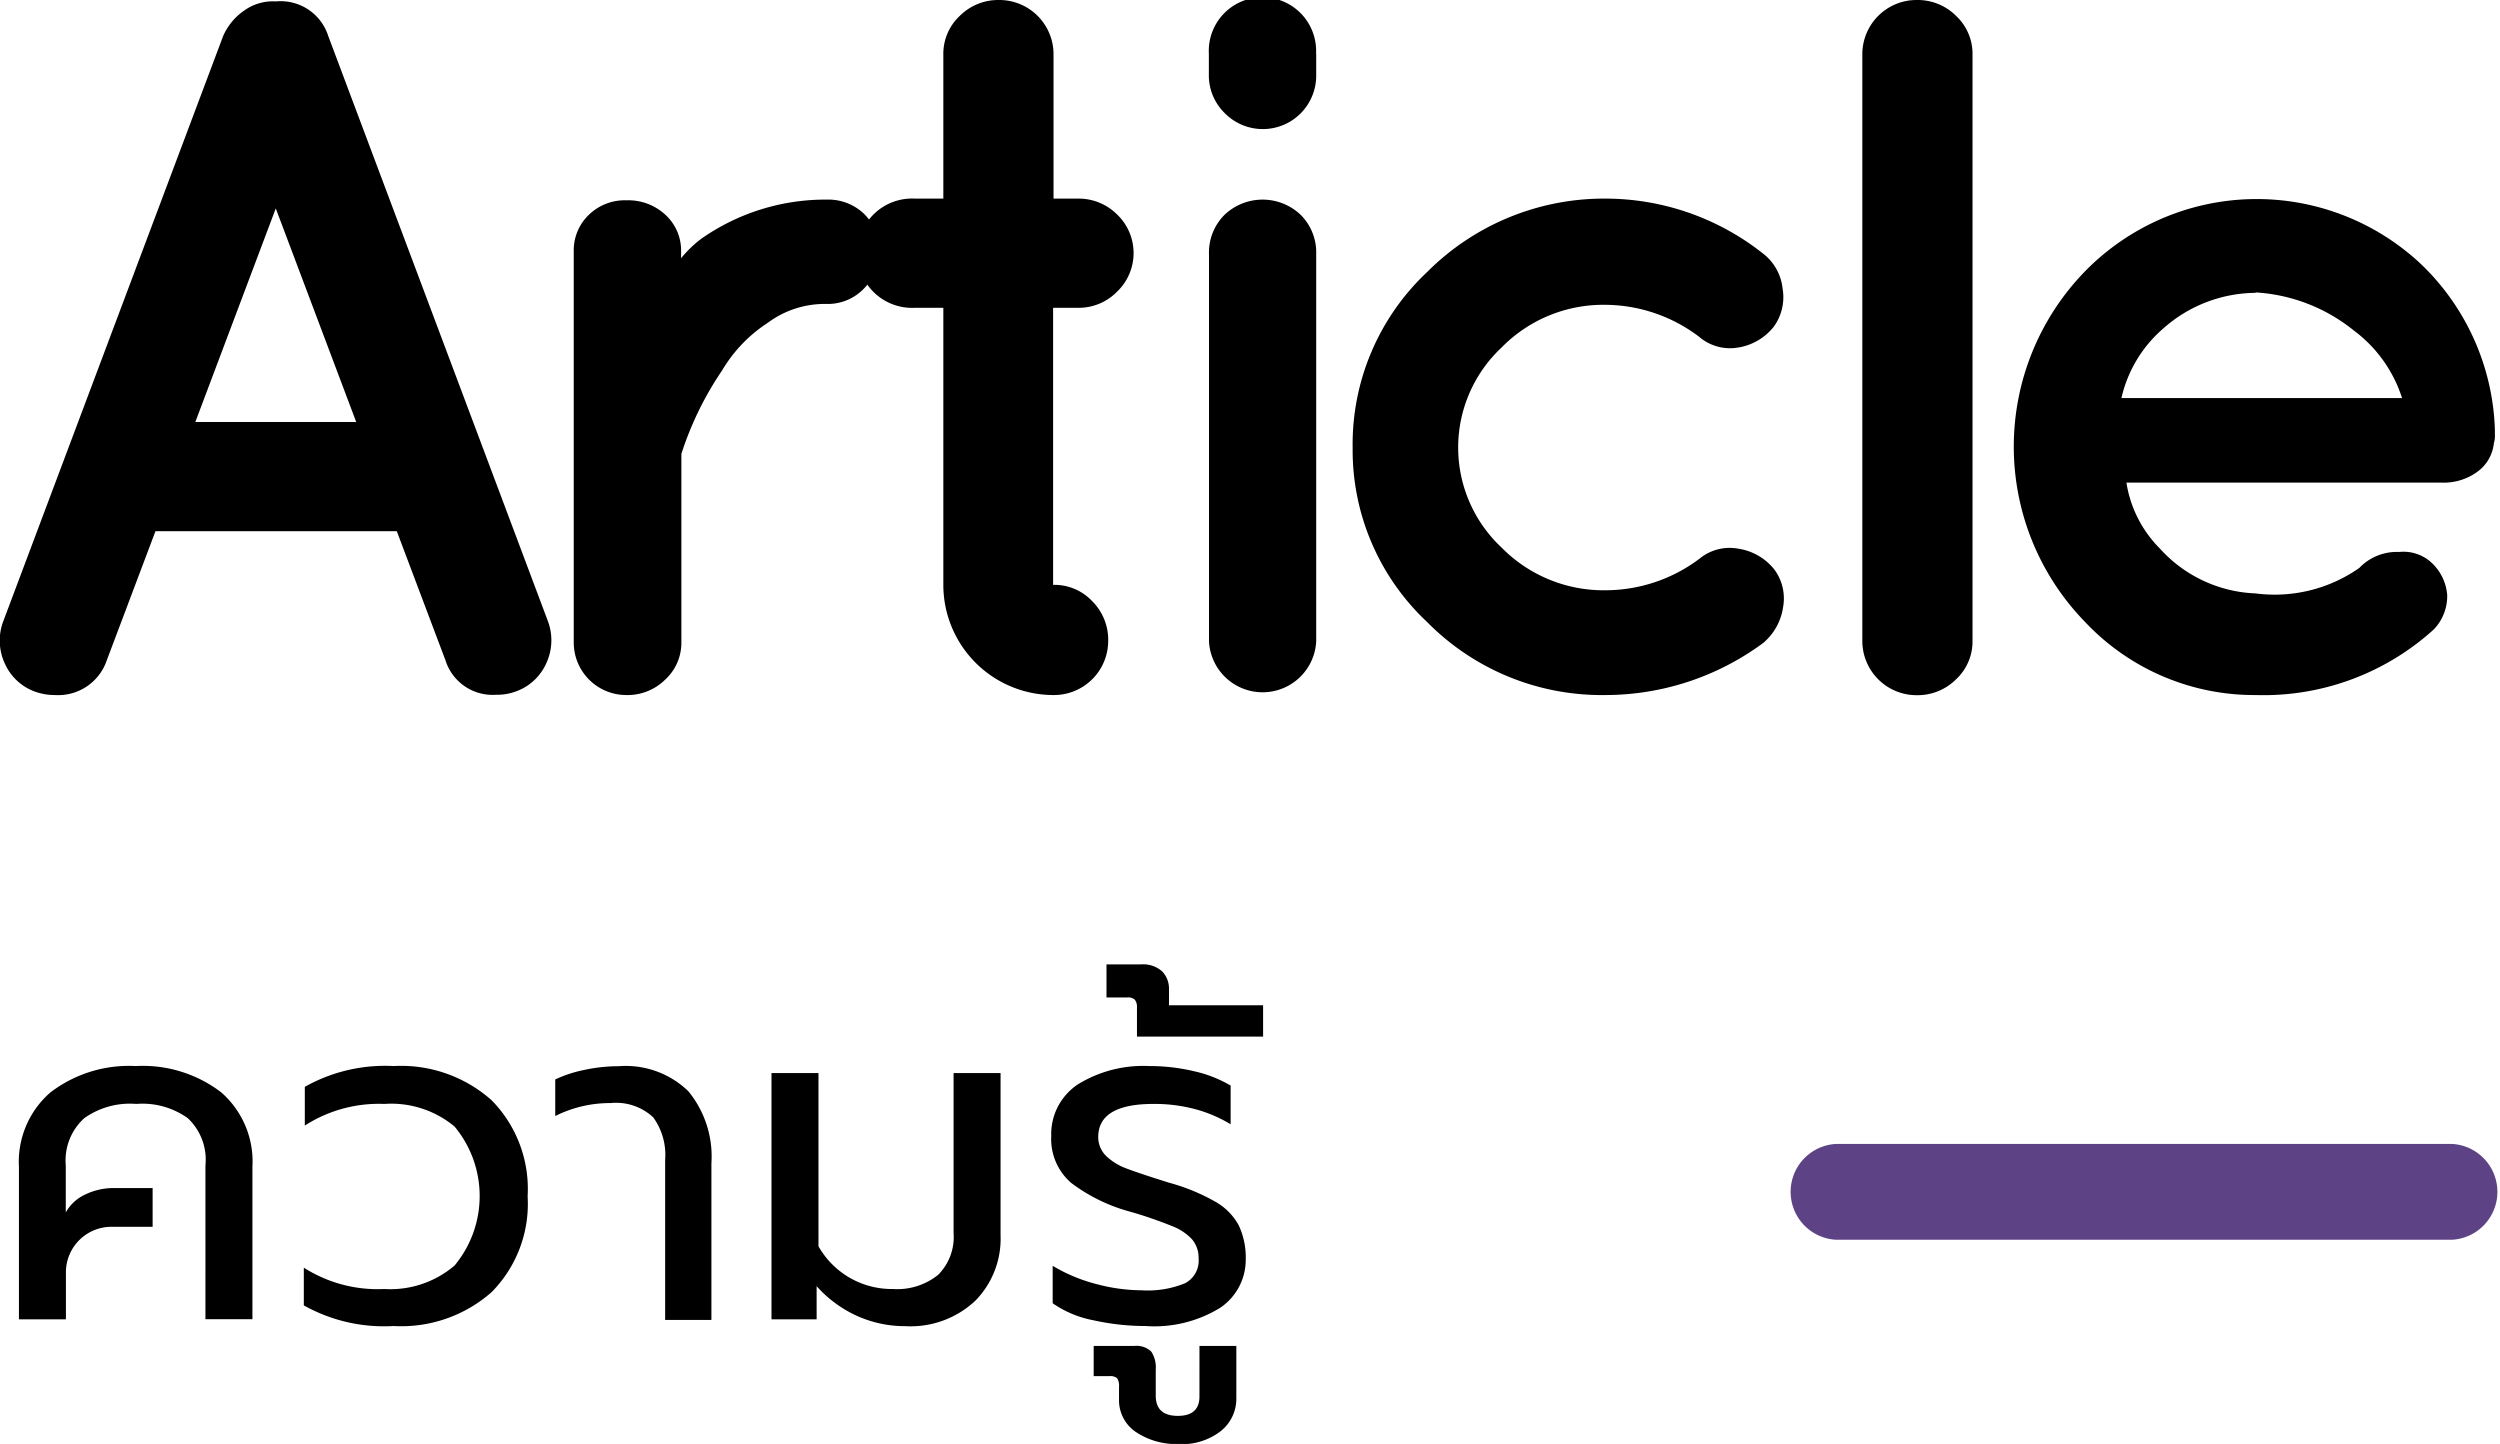
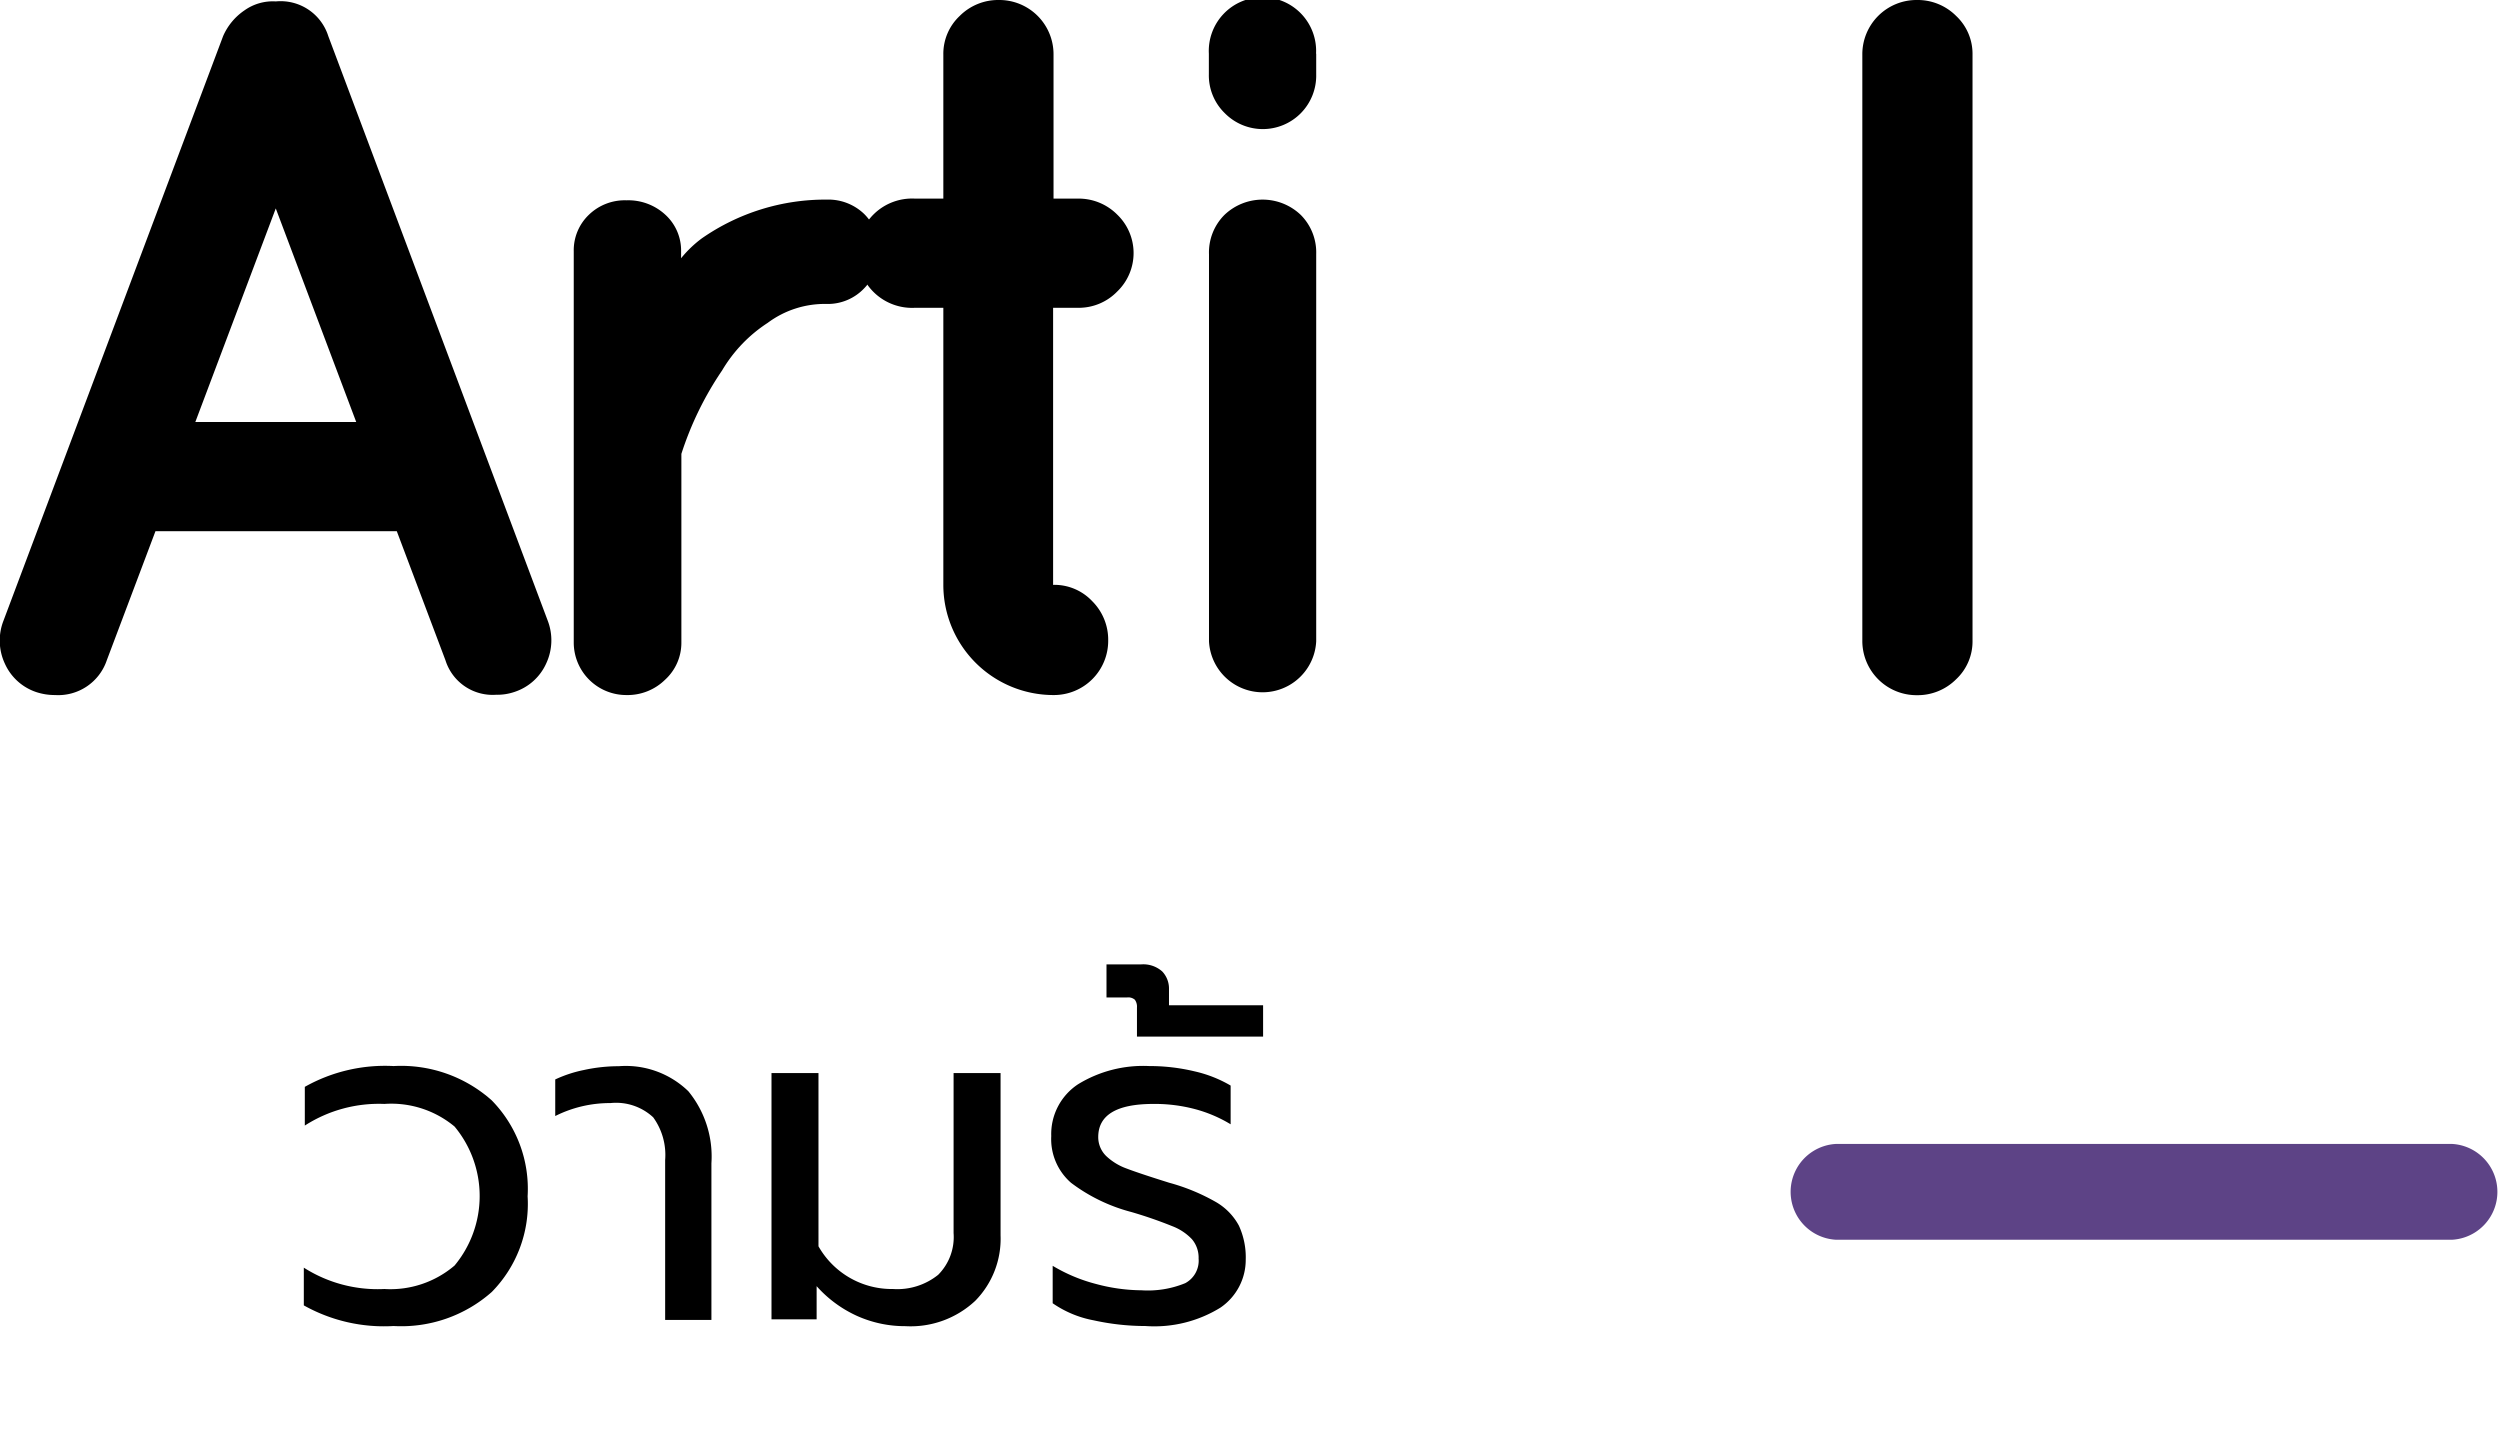
<svg xmlns="http://www.w3.org/2000/svg" viewBox="0 0 175.6 101.42">
  <title>icon-banner-01</title>
  <g id="Layer_2" data-name="Layer 2">
    <g id="Layer_1-2" data-name="Layer 1">
-       <path d="M5.61,92.42a6.46,6.46,0,0,1,2.2-5.22,9.07,9.07,0,0,1,6-1.86,9.07,9.07,0,0,1,6,1.84,6.45,6.45,0,0,1,2.2,5.24v10.7h-3.3V92.32A4,4,0,0,0,17.47,89,5.48,5.48,0,0,0,13.85,88,5.53,5.53,0,0,0,10.2,89,4,4,0,0,0,8.9,92.32v3.3a3,3,0,0,1,1.33-1.24,4.58,4.58,0,0,1,2.13-.47H15v2.72H12.11a3.2,3.2,0,0,0-3.2,3.14v3.36H5.61Z" transform="translate(-4.28 -10.46)" />
      <path d="M25.62,102.15V99.5A9.64,9.64,0,0,0,31.28,101a6.94,6.94,0,0,0,4.93-1.65,7.64,7.64,0,0,0,0-9.76A6.94,6.94,0,0,0,31.28,88a9.62,9.62,0,0,0-5.59,1.52V86.8a11.47,11.47,0,0,1,6.24-1.46,9.56,9.56,0,0,1,6.89,2.41,8.88,8.88,0,0,1,2.52,6.74,8.82,8.82,0,0,1-2.52,6.72,9.59,9.59,0,0,1-6.89,2.39A11.51,11.51,0,0,1,25.62,102.15Z" transform="translate(-4.28 -10.46)" />
      <path d="M51,91.94a4.5,4.5,0,0,0-.84-3,3.83,3.83,0,0,0-3-1,8.56,8.56,0,0,0-3.88.91V86.28a8.88,8.88,0,0,1,2-.66,11.48,11.48,0,0,1,2.47-.27,6.31,6.31,0,0,1,4.88,1.76,7.23,7.23,0,0,1,1.62,5.06v11H51Z" transform="translate(-4.28 -10.46)" />
      <path d="M64.5,102.9a8.51,8.51,0,0,1-2.86-2.1v2.33H58.47V85.83h3.3V98A5.92,5.92,0,0,0,67,101a4.58,4.58,0,0,0,3.18-1,3.76,3.76,0,0,0,1.08-2.93V85.83h3.3V97.24a6.21,6.21,0,0,1-1.78,4.59,6.64,6.64,0,0,1-4.91,1.78A8.23,8.23,0,0,1,64.5,102.9Z" transform="translate(-4.28 -10.46)" />
      <path d="M81.1,103.2A7.45,7.45,0,0,1,78.22,102V99.37a11.48,11.48,0,0,0,3.06,1.28,12.55,12.55,0,0,0,3.18.44,6.91,6.91,0,0,0,3.07-.5,1.79,1.79,0,0,0,.94-1.73A2,2,0,0,0,88,97.5a3.72,3.72,0,0,0-1.37-.91,30.19,30.19,0,0,0-2.89-1,12.08,12.08,0,0,1-4.23-2.05,4.07,4.07,0,0,1-1.39-3.28A4.19,4.19,0,0,1,80,86.62a8.74,8.74,0,0,1,5-1.28,13.51,13.51,0,0,1,3.18.37,8.87,8.87,0,0,1,2.54,1v2.72a9.56,9.56,0,0,0-2.52-1.07A11,11,0,0,0,85.3,88q-3.88,0-3.88,2.33A1.85,1.85,0,0,0,82,91.68a4.12,4.12,0,0,0,1.42.86q.89.34,3,1a14,14,0,0,1,3.23,1.33,4.23,4.23,0,0,1,1.65,1.68,5.32,5.32,0,0,1,.48,2.39A4.06,4.06,0,0,1,90,102.31a8.83,8.83,0,0,1-5.27,1.29A16.9,16.9,0,0,1,81.1,103.2Z" transform="translate(-4.28 -10.46)" />
-       <path d="M84,111a2.69,2.69,0,0,1-1.12-2.26v-.87a1,1,0,0,0-.13-.6.75.75,0,0,0-.55-.15h-1.1V105h2.84a1.5,1.5,0,0,1,1.2.39,2,2,0,0,1,.32,1.26v1.84q0,1.42,1.55,1.42t1.52-1.42V105h2.59v3.72A2.89,2.89,0,0,1,90,111a4.45,4.45,0,0,1-3,.89A5.09,5.09,0,0,1,84,111Z" transform="translate(-4.28 -10.46)" />
      <path d="M84.14,81.23a.82.82,0,0,0-.15-.55.7.7,0,0,0-.53-.16H82V78.2h2.42a2,2,0,0,1,1.5.5,1.75,1.75,0,0,1,.47,1.24v1.13H93v2.2H84.14Z" transform="translate(-4.28 -10.46)" />
      <path d="M133.24,97.54a3.37,3.37,0,0,1,0-6.73h43.27a3.37,3.37,0,0,1,0,6.73Z" transform="translate(-4.28 -10.46)" style="fill:#5d4386" />
      <path d="M35.57,56.84l-3.42-9.07H15.2l-3.42,9.07a3.6,3.6,0,0,1-3.63,2.44,4.16,4.16,0,0,1-1.33-.21,3.7,3.7,0,0,1-2.2-2,3.83,3.83,0,0,1-.1-3L19.95,13a4.21,4.21,0,0,1,1.5-1.81,3.43,3.43,0,0,1,2.2-.63A3.51,3.51,0,0,1,27.34,13L42.75,54.05a3.84,3.84,0,0,1-.1,3,3.7,3.7,0,0,1-2.2,2,3.77,3.77,0,0,1-1.33.21A3.47,3.47,0,0,1,35.57,56.84ZM18,40.1h11.3l-5.65-15Z" transform="translate(-4.28 -10.46)" />
      <path d="M62.35,24.48a3.63,3.63,0,0,1,2.62,1A3.45,3.45,0,0,1,66,28.11,3.6,3.6,0,0,1,65,30.69a3.51,3.51,0,0,1-2.62,1.12,6.72,6.72,0,0,0-4.18,1.33A10.12,10.12,0,0,0,55,36.48a22.86,22.86,0,0,0-2.86,5.86V55.59A3.51,3.51,0,0,1,51,58.2a3.76,3.76,0,0,1-2.72,1.08,3.69,3.69,0,0,1-3.7-3.7V28.11a3.45,3.45,0,0,1,1.08-2.58,3.62,3.62,0,0,1,2.62-1,3.83,3.83,0,0,1,2.72,1,3.4,3.4,0,0,1,1.12,2.58v.49a8,8,0,0,1,1.46-1.4A15.18,15.18,0,0,1,62.35,24.48Z" transform="translate(-4.28 -10.46)" />
      <path d="M80,24.41a3.82,3.82,0,0,1,2.75,1.12,3.75,3.75,0,0,1,0,5.41A3.76,3.76,0,0,1,80,32.08H78.25V51.54A3.65,3.65,0,0,1,81,52.69a3.82,3.82,0,0,1,1.12,2.75,3.81,3.81,0,0,1-3.84,3.84,7.74,7.74,0,0,1-7.74-7.74V32.08h-2a3.84,3.84,0,1,1,0-7.67h2V14.3a3.65,3.65,0,0,1,1.15-2.72,3.82,3.82,0,0,1,2.75-1.12,3.81,3.81,0,0,1,3.84,3.84V24.41Z" transform="translate(-4.28 -10.46)" />
      <path d="M96.73,14.23v1.46a3.76,3.76,0,0,1-1.08,2.72,3.75,3.75,0,0,1-5.34,0,3.7,3.7,0,0,1-1.12-2.72V14.23a3.77,3.77,0,1,1,7.53,0ZM90.28,25.56a3.88,3.88,0,0,1,5.37,0,3.73,3.73,0,0,1,1.08,2.75v27.2a3.77,3.77,0,0,1-7.53,0V28.32A3.73,3.73,0,0,1,90.28,25.56Z" transform="translate(-4.28 -10.46)" />
-       <path d="M117,59.28a17.21,17.21,0,0,1-12.48-5.13,16.54,16.54,0,0,1-5.23-12.24,16.59,16.59,0,0,1,5.23-12.34A17.54,17.54,0,0,1,117,24.41a17.85,17.85,0,0,1,11.09,3.84,3.58,3.58,0,0,1,1.4,2.48,3.53,3.53,0,0,1-.63,2.69,4,4,0,0,1-2.55,1.46,3.33,3.33,0,0,1-2.69-.77A11,11,0,0,0,117,31.87a10,10,0,0,0-7.25,3,9.62,9.62,0,0,0,0,14.05,10.05,10.05,0,0,0,7.29,3,11,11,0,0,0,6.63-2.23,3.32,3.32,0,0,1,2.65-.7,4,4,0,0,1,2.58,1.46,3.41,3.41,0,0,1,.63,2.62,4.06,4.06,0,0,1-1.4,2.55A18.68,18.68,0,0,1,117,59.28Z" transform="translate(-4.28 -10.46)" />
      <path d="M135.09,14.3a3.81,3.81,0,0,1,3.84-3.84,3.82,3.82,0,0,1,2.75,1.12,3.65,3.65,0,0,1,1.15,2.72V55.45a3.64,3.64,0,0,1-1.15,2.72,3.82,3.82,0,0,1-2.75,1.12,3.81,3.81,0,0,1-3.84-3.84Z" transform="translate(-4.28 -10.46)" />
-       <path d="M162.71,59.28a16.32,16.32,0,0,1-12-5.16,17.65,17.65,0,0,1,0-24.58A16.86,16.86,0,0,1,174.32,29a16.84,16.84,0,0,1,5.2,11.61v.35a1.75,1.75,0,0,1-.07.63,2.84,2.84,0,0,1-1.15,2,4,4,0,0,1-2.48.77H153.64A8.38,8.38,0,0,0,156,49a9.53,9.53,0,0,0,6.7,3.14A10.36,10.36,0,0,0,170,50.35a3.64,3.64,0,0,1,2.79-1.12,2.91,2.91,0,0,1,2.44.91,3.46,3.46,0,0,1,.94,2.09,3.37,3.37,0,0,1-.94,2.44A17.78,17.78,0,0,1,162.71,59.28Zm0-28.25a9.85,9.85,0,0,0-6.49,2.51,9.1,9.1,0,0,0-2.93,4.88H173a9.51,9.51,0,0,0-3.38-4.74A12.1,12.1,0,0,0,162.71,31Z" transform="translate(-4.28 -10.46)" />
    </g>
  </g>
</svg>